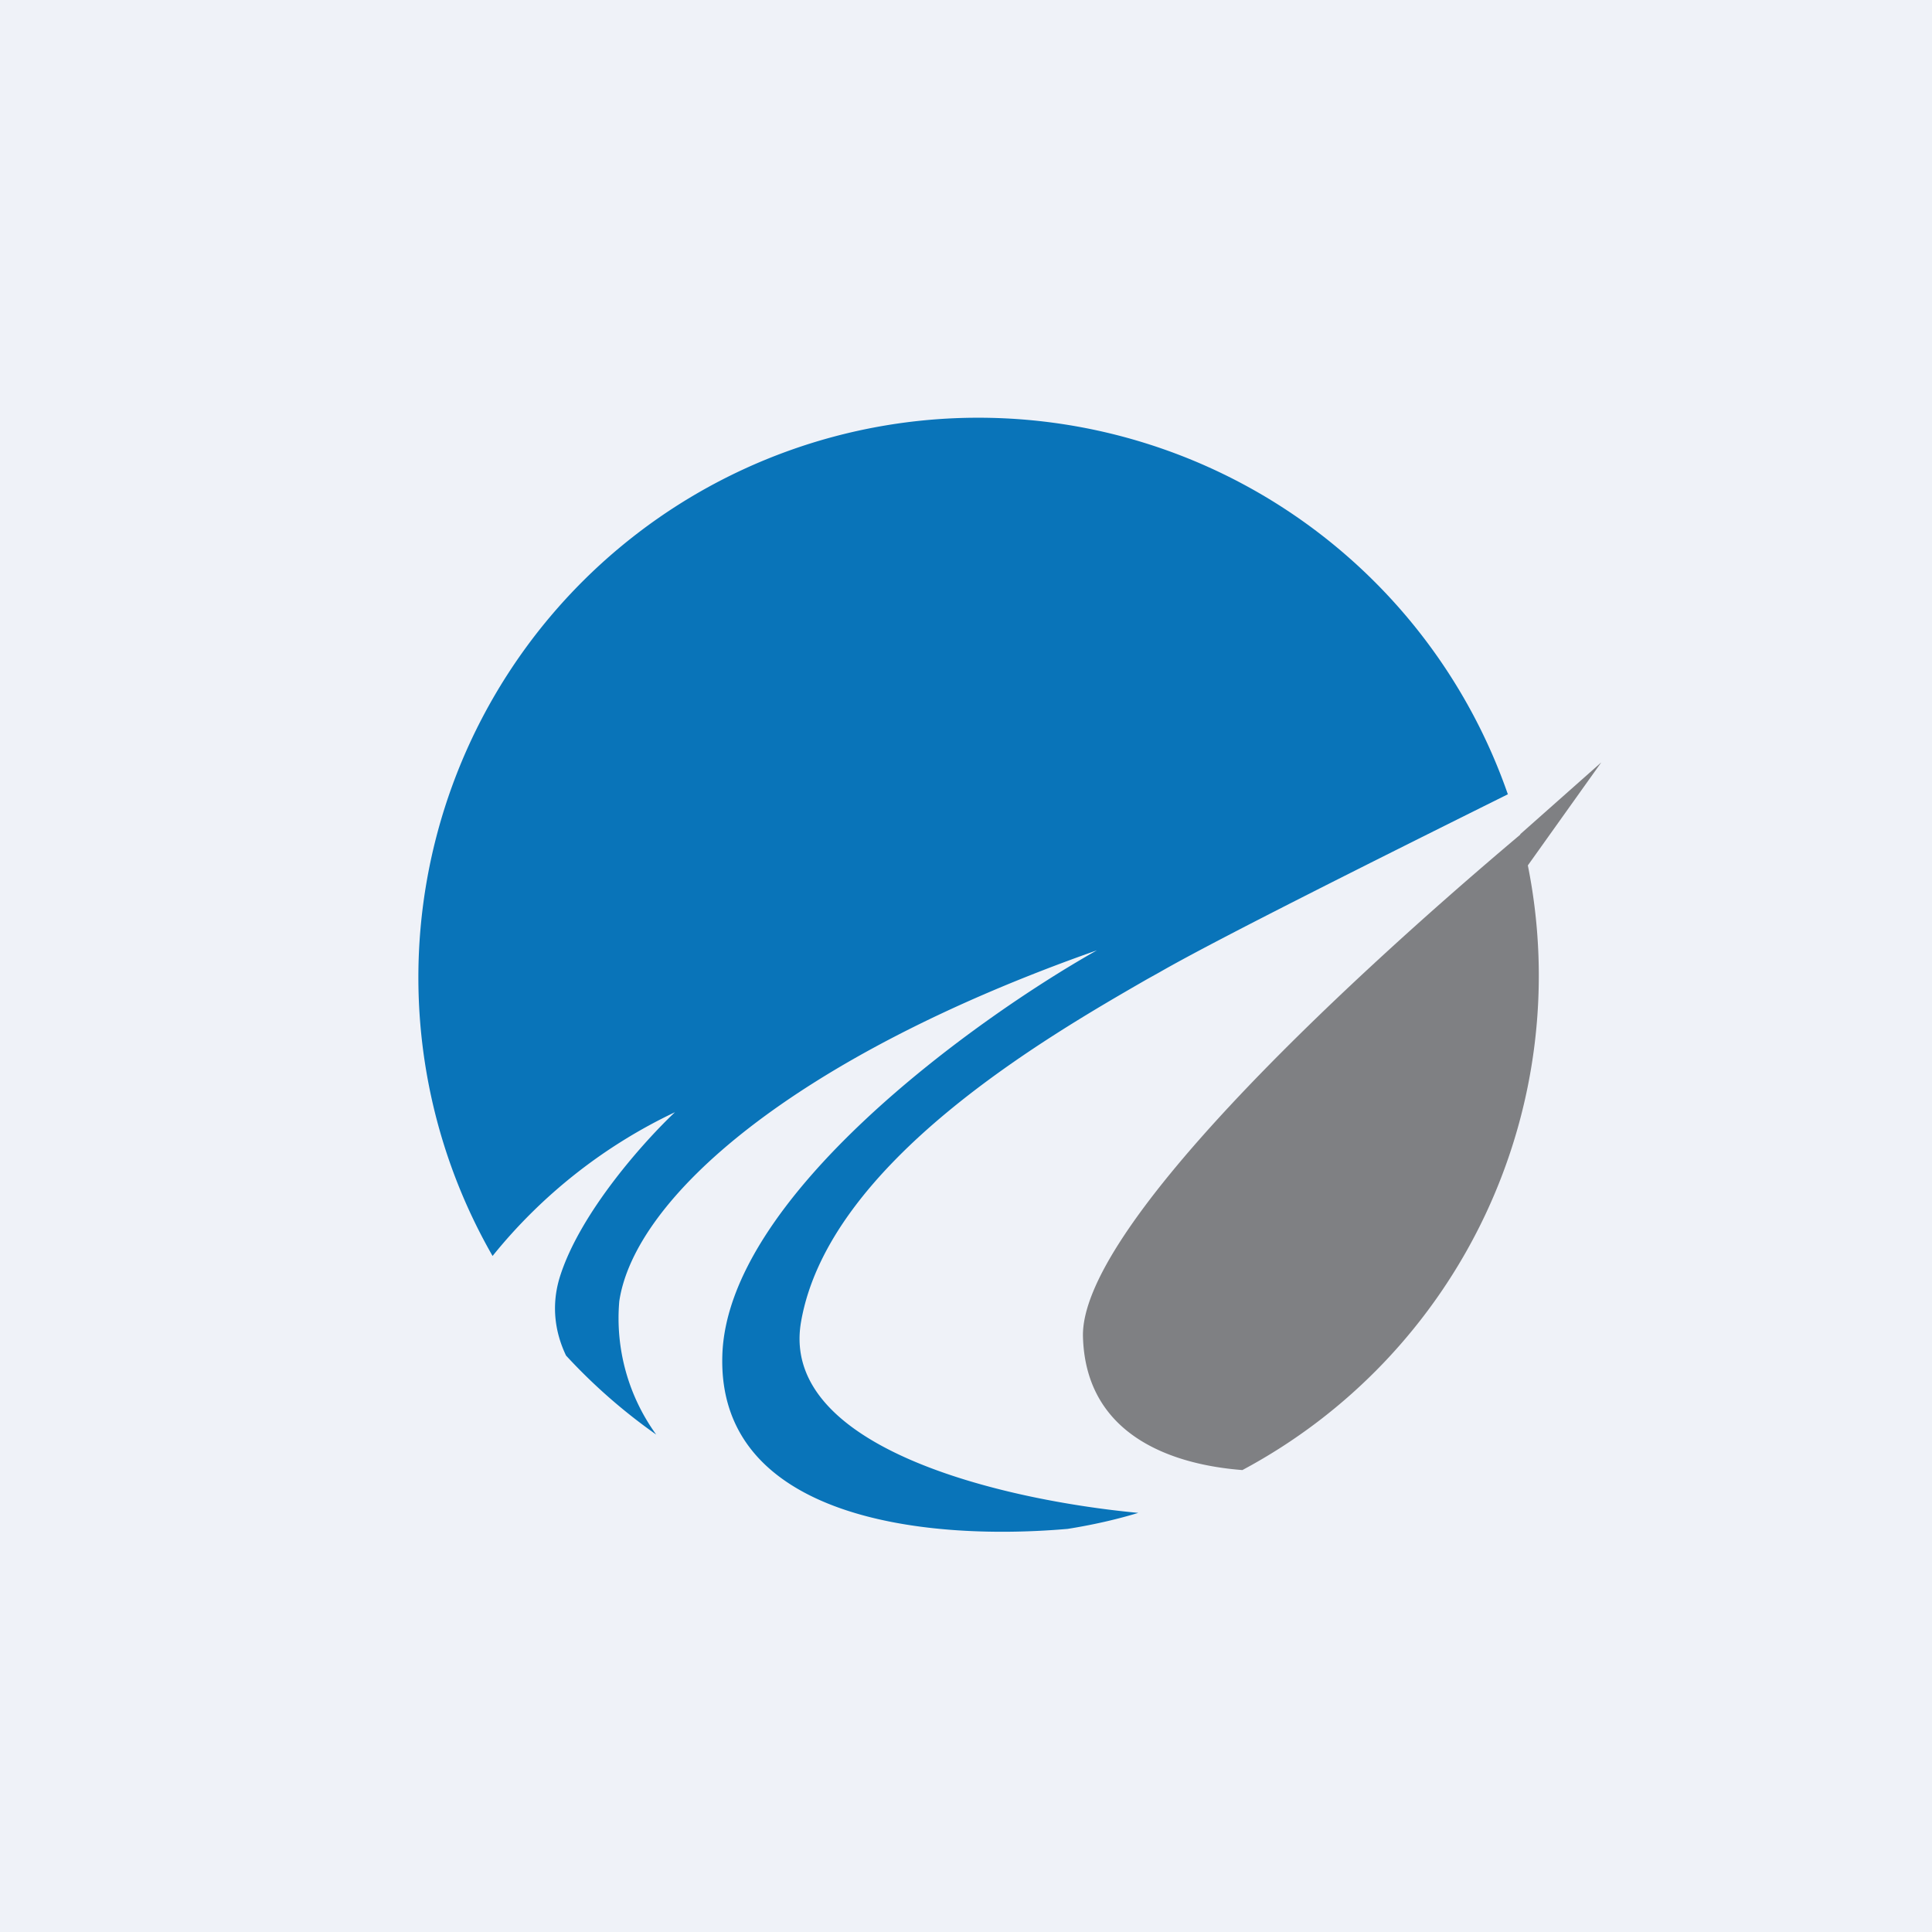
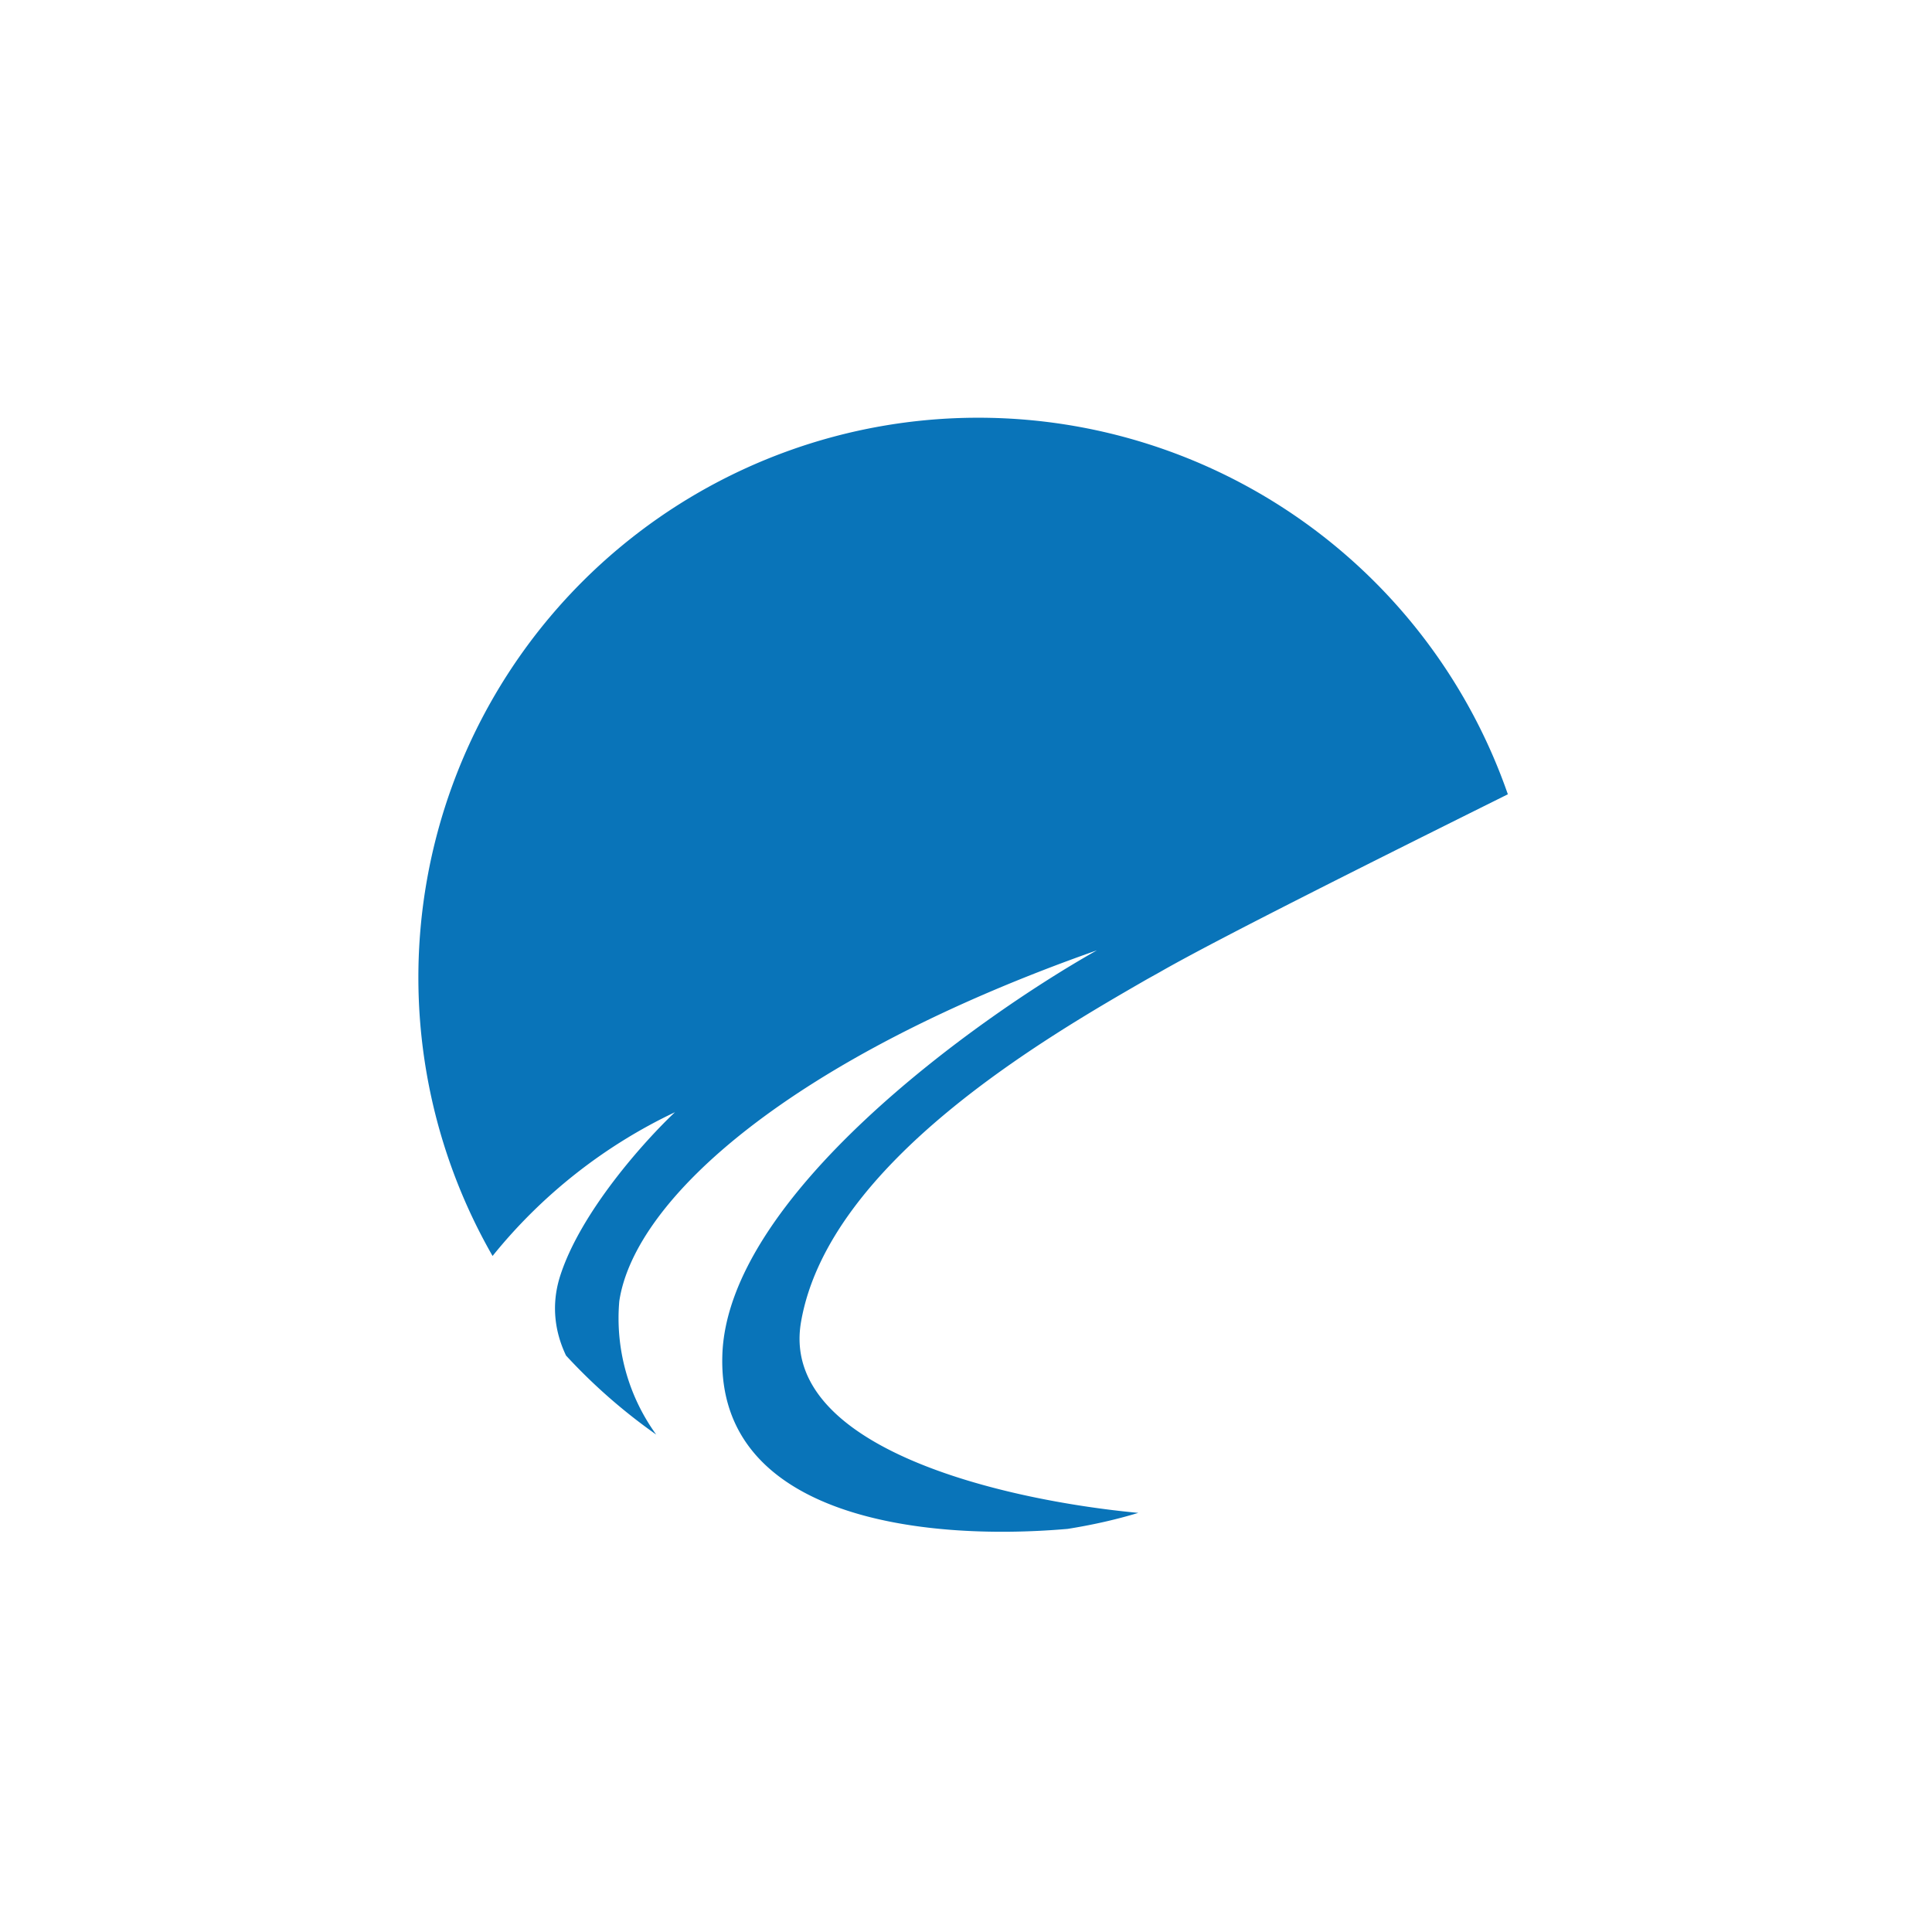
<svg xmlns="http://www.w3.org/2000/svg" viewBox="0 0 55.5 55.5">
-   <path d="M 0,0 H 55.5 V 55.5 H 0 Z" fill="rgb(239, 242, 248)" />
  <path d="M 43.32,22.815 C 39.73,24.6 34.94,26.99 33.31,27.93 L 32.95,28.13 C 30.12,29.76 23.8,33.39 23.01,37.98 C 22.39,41.61 28.85,43.1 32.7,43.46 C 32.04,43.66 31.36,43.81 30.67,43.92 C 26.4,44.29 20.62,43.55 20.75,38.95 C 20.87,34.41 27.98,29.29 31.51,27.3 C 22.76,30.38 18.23,34.43 17.79,37.38 A 5.7,5.7 0 0,0 18.85,41.21 A 16.18,16.18 0 0,1 16.26,38.94 C 15.96,38.31 15.82,37.54 16.08,36.69 C 16.66,34.83 18.53,32.76 19.39,31.95 A 14.97,14.97 0 0,0 14.15,36.08 A 16.08,16.08 0 0,1 28.1,12 A 16.1,16.1 0 0,1 43.32,22.83 Z" fill="rgb(9, 116, 185)" />
-   <path d="M 43.67,23.965 L 46,21.9 L 43.89,24.86 A 16.1,16.1 0 0,1 35.69,42.23 C 33.73,42.08 31.19,41.27 31.11,38.4 C 31.03,35.39 38.19,28.6 43.68,23.97 V 23.98 Z" fill="rgb(127, 128, 131)" />
</svg>